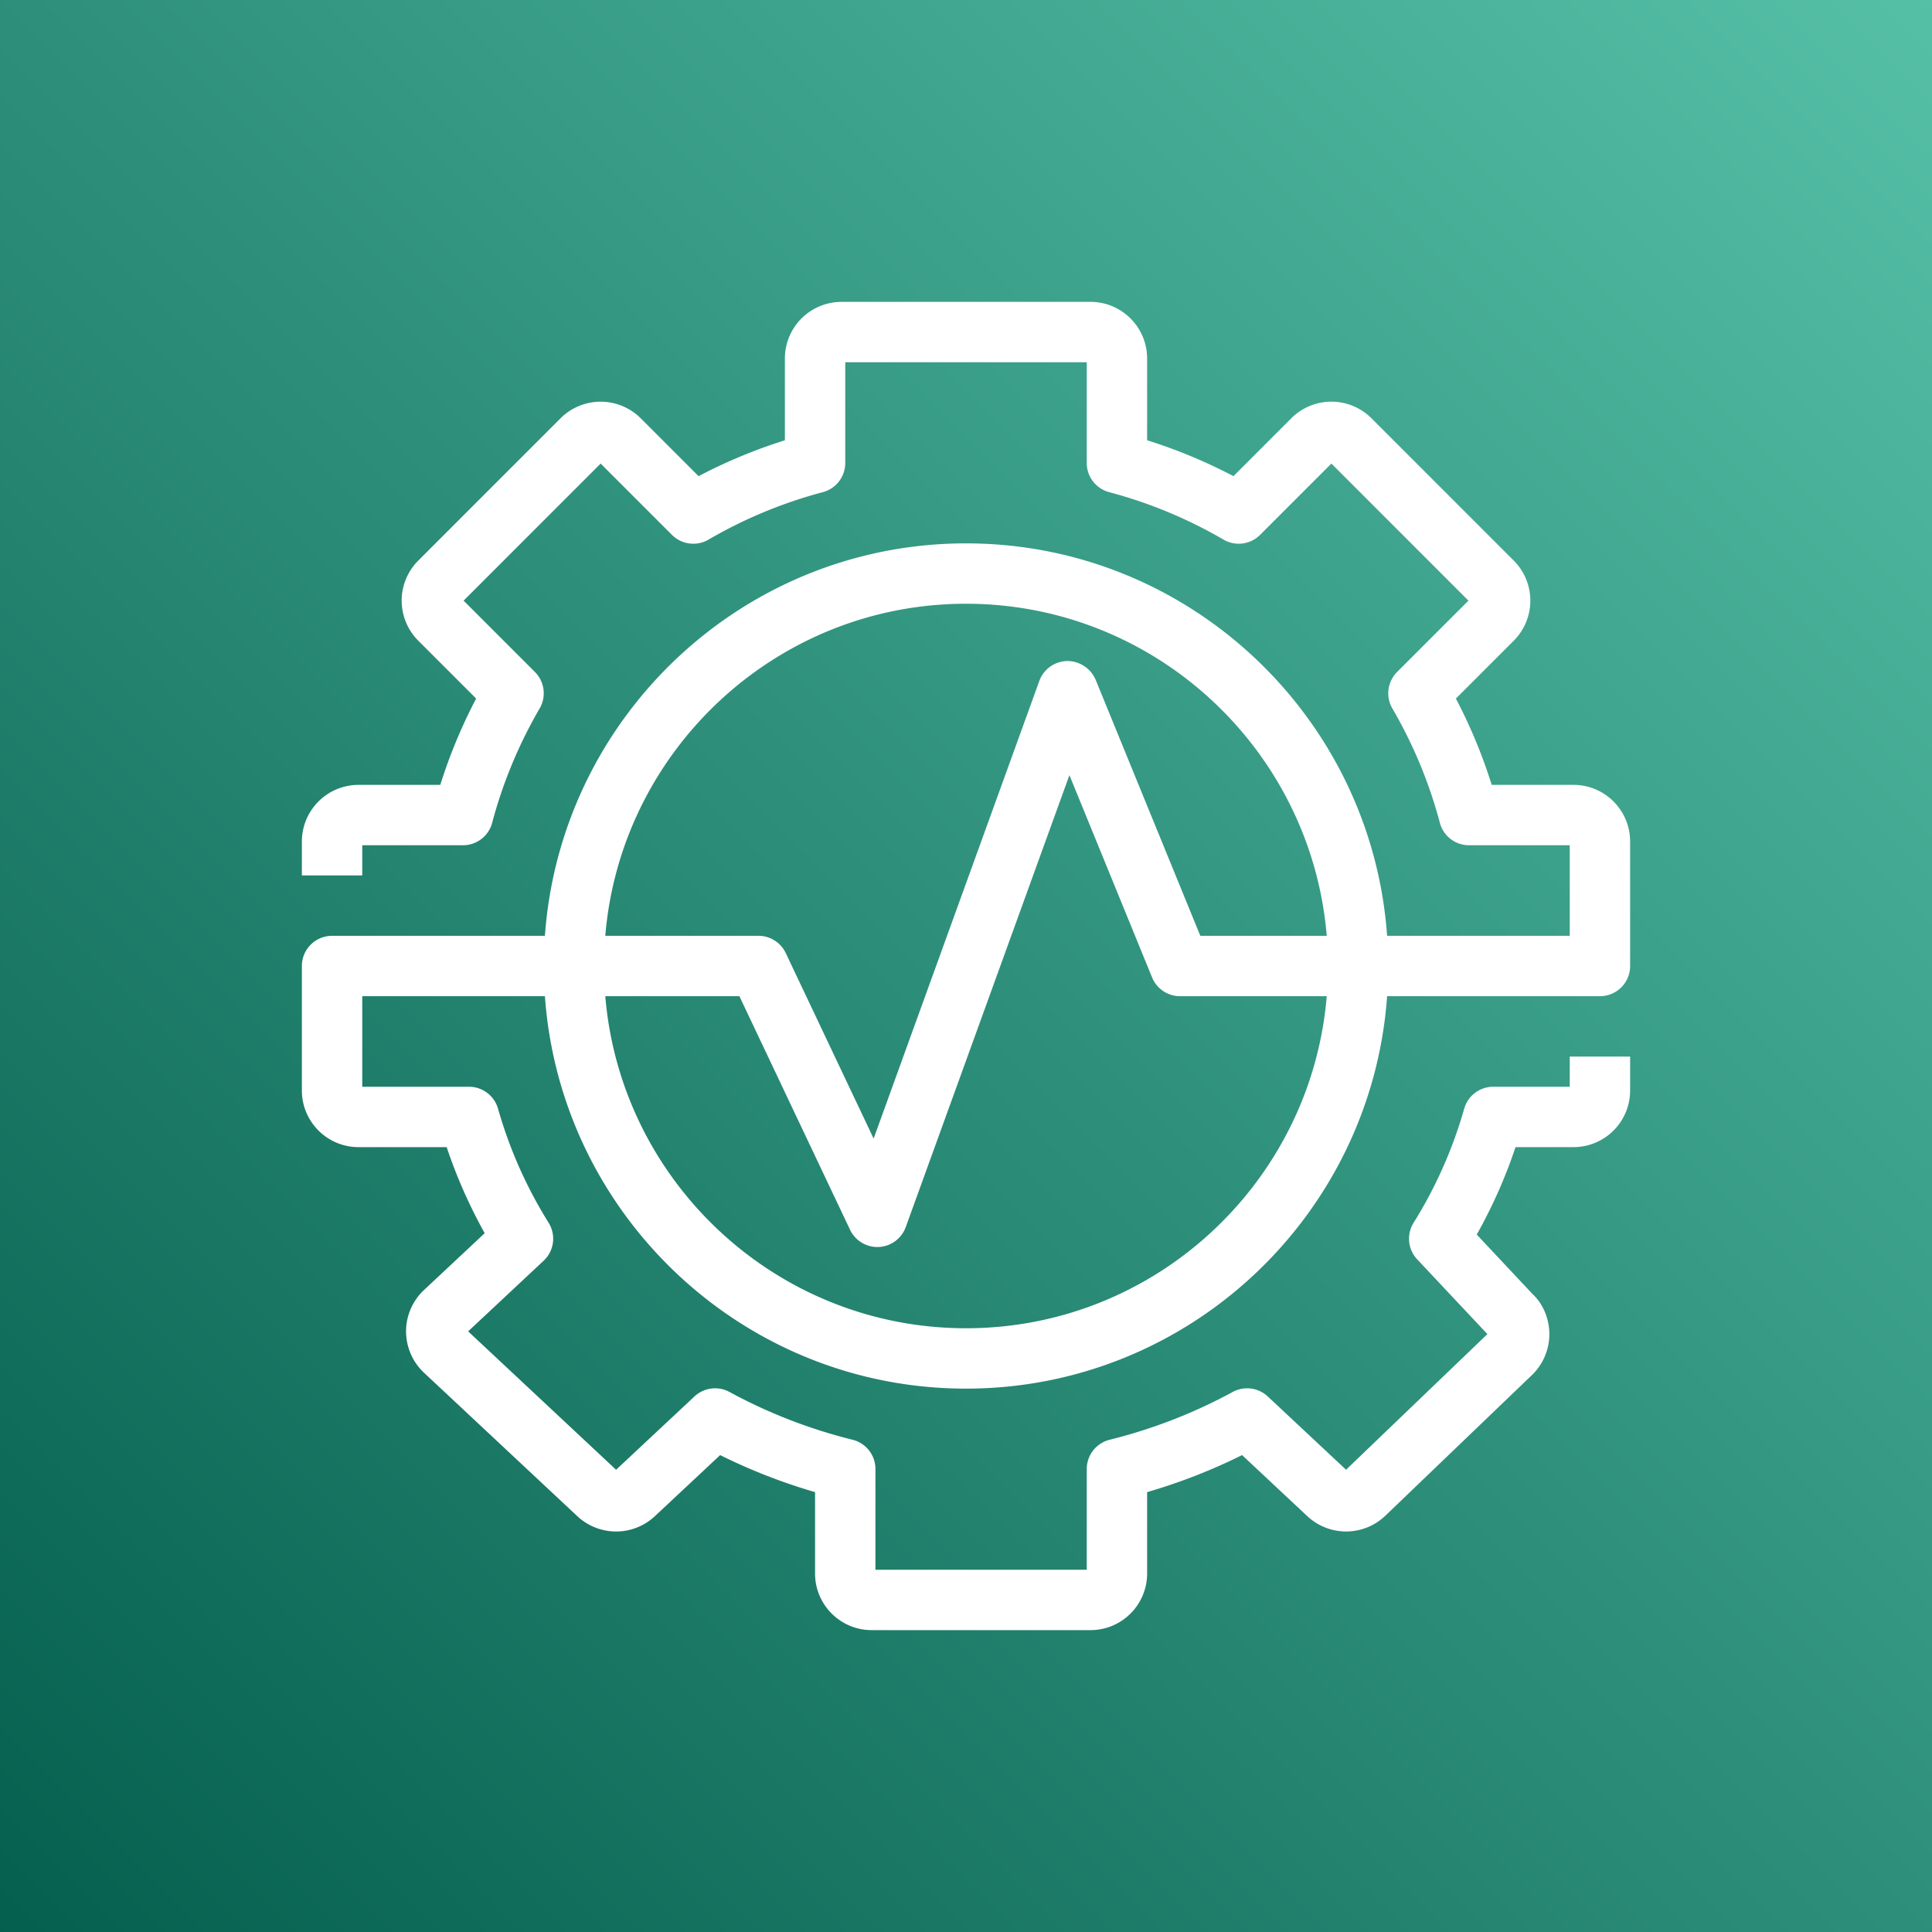
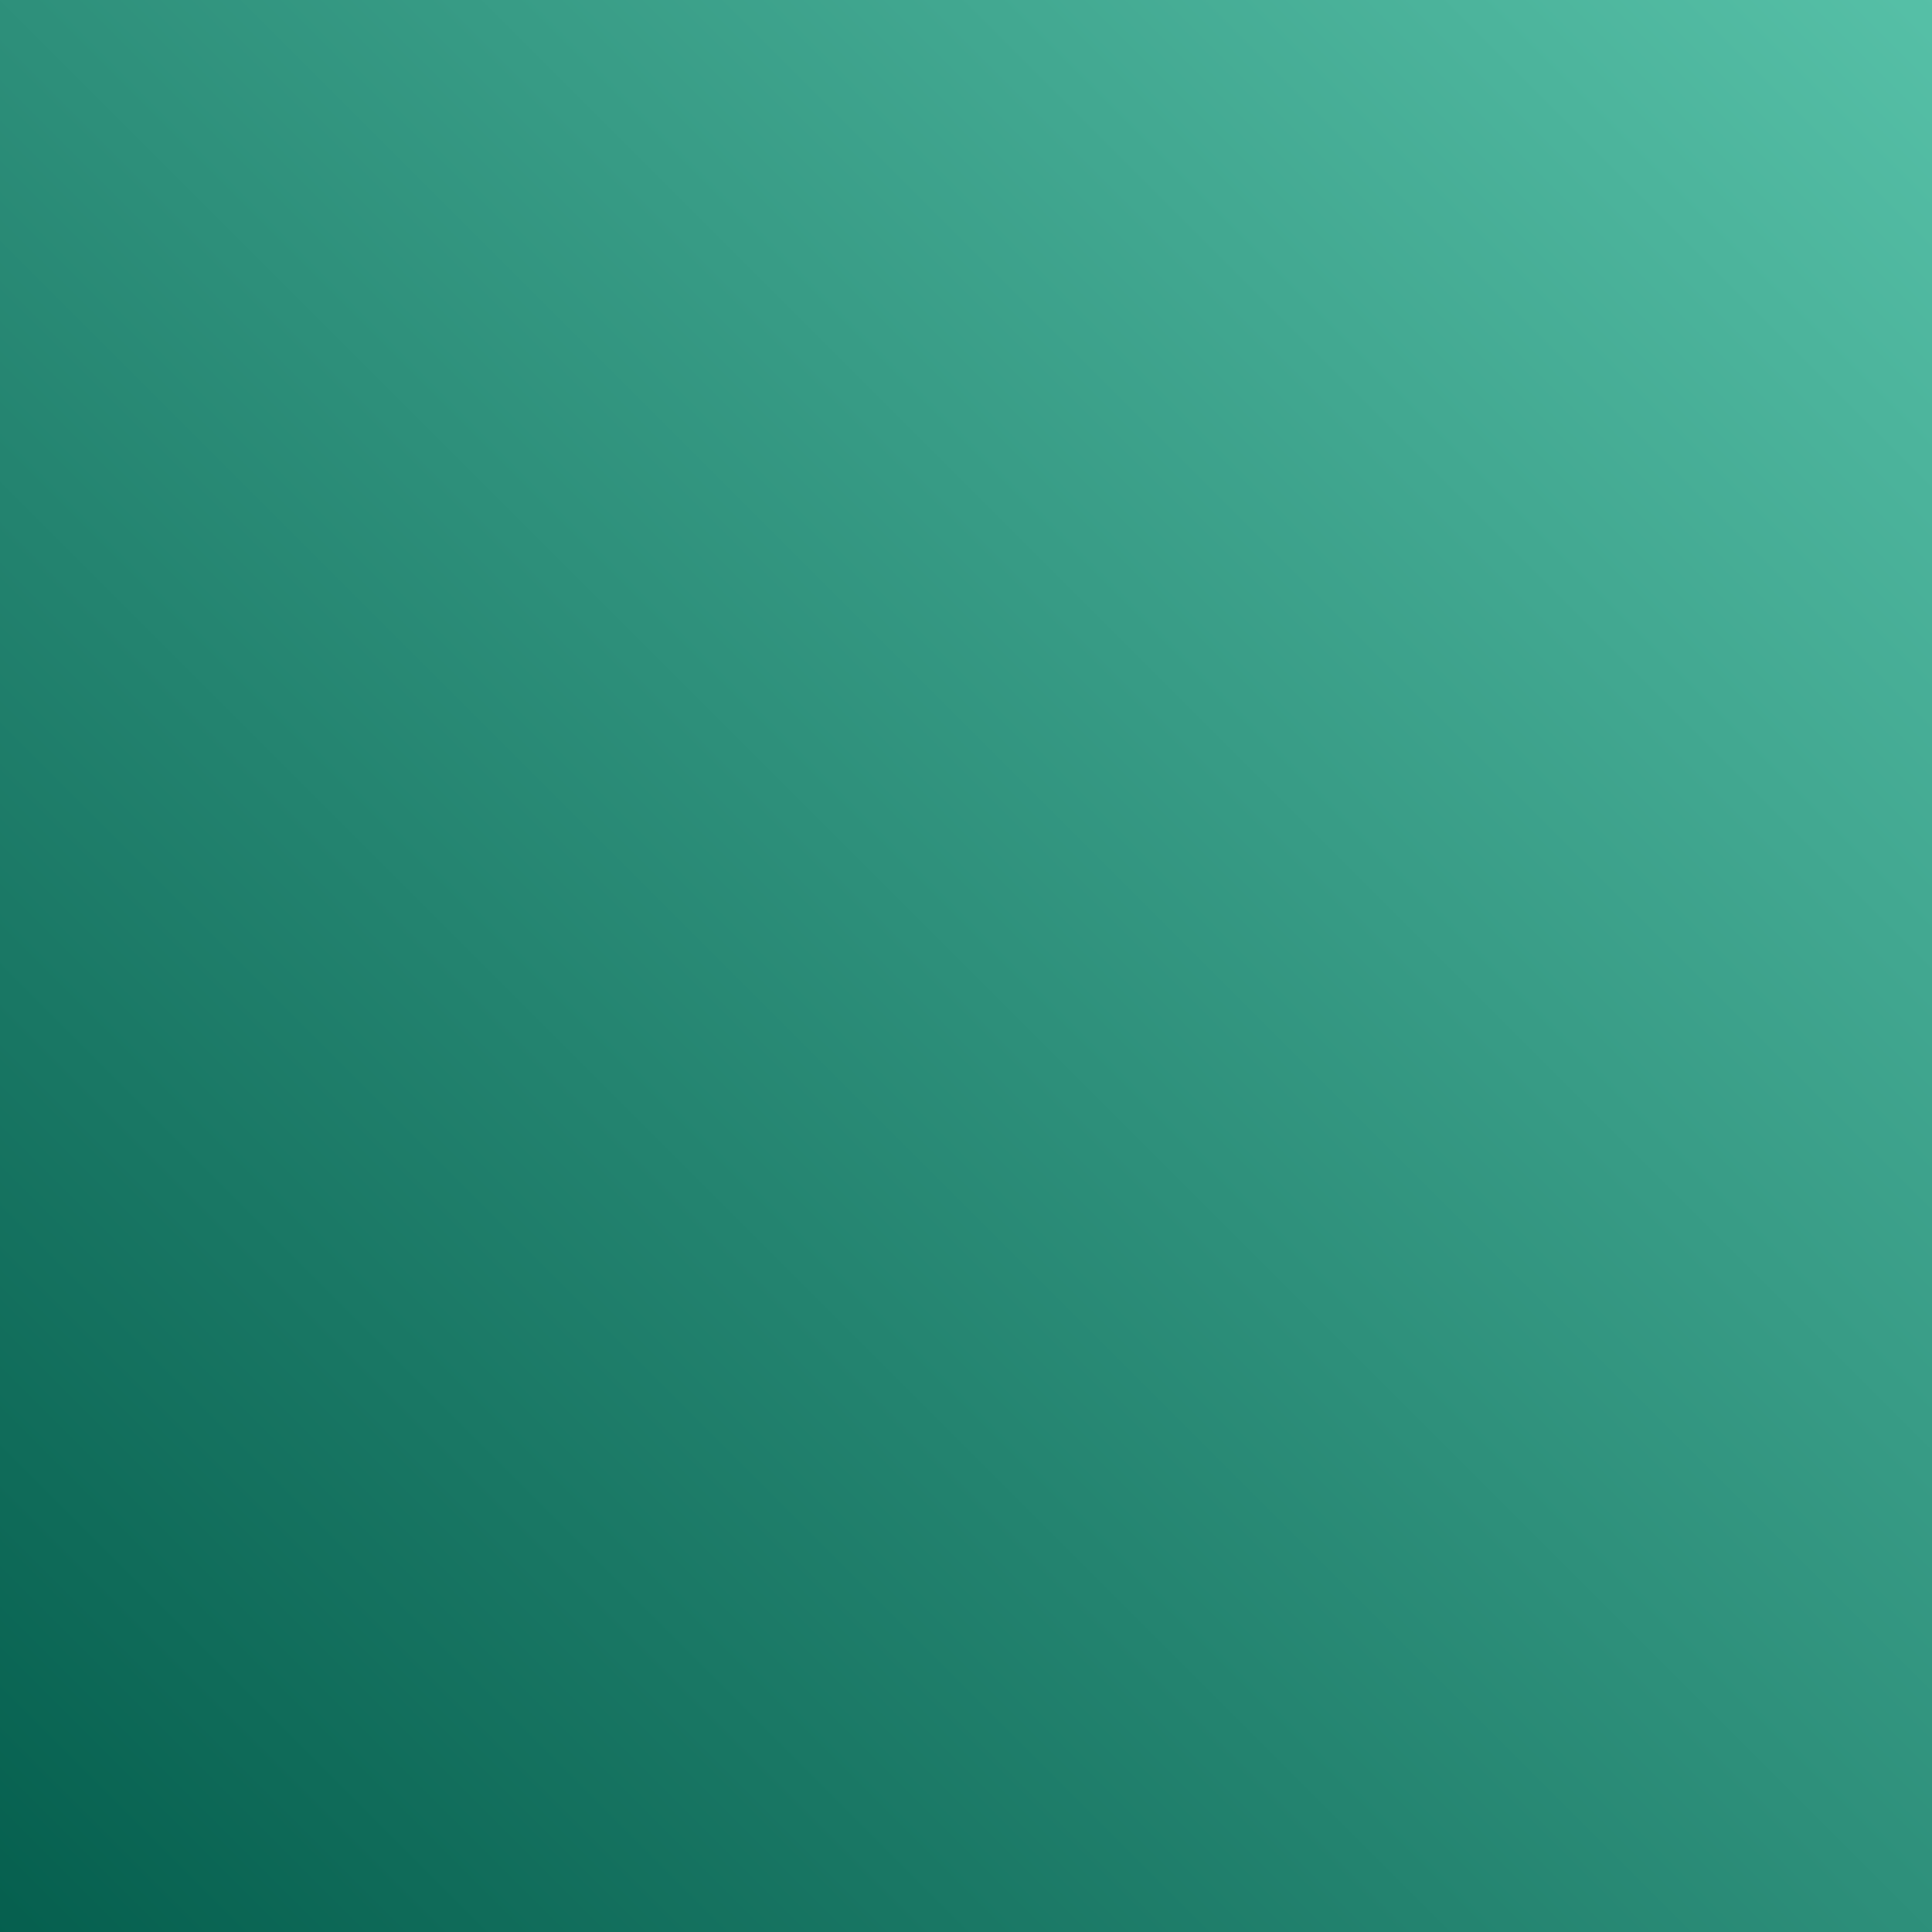
<svg xmlns="http://www.w3.org/2000/svg" viewBox="0 0 64 64">
  <rect x="0" y="0" width="64" height="64" fill="#808080" stroke="none" />
  <defs>
    <linearGradient id="ArchitectureAmazonMonitron_svg__a" x1="0%" x2="100%" y1="100%" y2="0%">
      <stop offset="0%" stop-color="#055F4E" />
      <stop offset="100%" stop-color="#56C0A7" />
    </linearGradient>
  </defs>
  <g fill="none" fill-rule="evenodd">
    <path fill="url(#ArchitectureAmazonMonitron_svg__a)" d="M0 0h64v64H0z" />
-     <path fill="#FFF" d="M32 20c6.28 0 11.439 4.851 11.95 11h-4.188l-3.467-8.481a1.023 1.023 0 0 0-.946-.622 1.002 1.002 0 0 0-.92.66L28.94 37.716l-2.911-6.144a1 1 0 0 0-.904-.572h-5.074c.511-6.149 5.67-11 11.949-11Zm0 24c-6.279 0-11.438-4.85-11.949-11h4.442l3.667 7.74a1.001 1.001 0 0 0 1.843-.088l5.423-14.974 2.738 6.701a1 1 0 0 0 .926.621h4.86c-.511 6.15-5.67 11-11.95 11ZM18.051 33c.516 7.253 6.568 13 13.949 13 7.382 0 13.434-5.747 13.95-13H53a1 1 0 0 0 1-1v-4.124C54 26.842 53.16 26 52.125 26h-2.71a17.293 17.293 0 0 0-1.187-2.859l1.918-1.918a1.878 1.878 0 0 0 0-2.652l-4.717-4.718a1.878 1.878 0 0 0-2.651.001l-1.918 1.919c-.92-.482-1.876-.88-2.86-1.188v-2.709C38 10.842 37.16 10 36.125 10h-8.25A1.878 1.878 0 0 0 26 11.876v2.709c-.983.308-1.939.706-2.859 1.188l-1.918-1.919a1.88 1.88 0 0 0-2.652 0l-4.716 4.717a1.876 1.876 0 0 0 0 2.652l1.918 1.918A17.298 17.298 0 0 0 14.585 26h-2.71A1.878 1.878 0 0 0 10 27.876V29h2v-1h3.337a1 1 0 0 0 .967-.744c.35-1.321.879-2.596 1.572-3.787a.999.999 0 0 0-.157-1.21l-2.362-2.362 4.54-4.541 2.362 2.362a.999.999 0 0 0 1.21.158 15.319 15.319 0 0 1 3.787-1.572 1 1 0 0 0 .744-.967V12h8v3.337a1 1 0 0 0 .745.967c1.319.349 2.593.877 3.787 1.572a.999.999 0 0 0 1.21-.158l2.362-2.362 4.54 4.541-2.362 2.362a.999.999 0 0 0-.158 1.21 15.319 15.319 0 0 1 1.573 3.787.999.999 0 0 0 .967.744H52v3h-6.05c-.516-7.253-6.568-13-13.95-13-7.381 0-13.433 5.747-13.949 13H11a1 1 0 0 0-1 1v4.125c0 1.034.841 1.875 1.875 1.875h2.922c.327.981.749 1.935 1.259 2.851l-2.012 1.884a1.882 1.882 0 0 0-.593 1.369c.001.517.216 1.015.593 1.368l5.083 4.756a1.88 1.88 0 0 0 2.564 0l2.165-2.026A19.04 19.04 0 0 0 27 49.429v2.696c0 1.034.841 1.875 1.875 1.875h7.25A1.876 1.876 0 0 0 38 52.125v-2.696a19.05 19.05 0 0 0 3.145-1.227l2.166 2.027a1.88 1.88 0 0 0 2.571-.01l4.847-4.651c.378-.354.595-.853.595-1.371 0-.517-.217-1.016-.549-1.323l-1.856-1.977c.522-.93.952-1.9 1.285-2.897h1.921A1.876 1.876 0 0 0 54 36.125V35h-2v1h-2.535a1 1 0 0 0-.962.728 14.752 14.752 0 0 1-1.676 3.778.998.998 0 0 0 .121 1.213l2.324 2.475-4.682 4.493-2.594-2.428a1.003 1.003 0 0 0-1.162-.148 17.179 17.179 0 0 1-4.074 1.582 1 1 0 0 0-.76.97V52h-7v-3.337c0-.46-.313-.86-.759-.97a17.203 17.203 0 0 1-4.075-1.582 1 1 0 0 0-1.161.148l-2.596 2.429-4.901-4.585 2.5-2.339a1 1 0 0 0 .166-1.258 14.752 14.752 0 0 1-1.676-3.778 1.001 1.001 0 0 0-.962-.728H12v-3h6.051Z" />
  </g>
</svg>